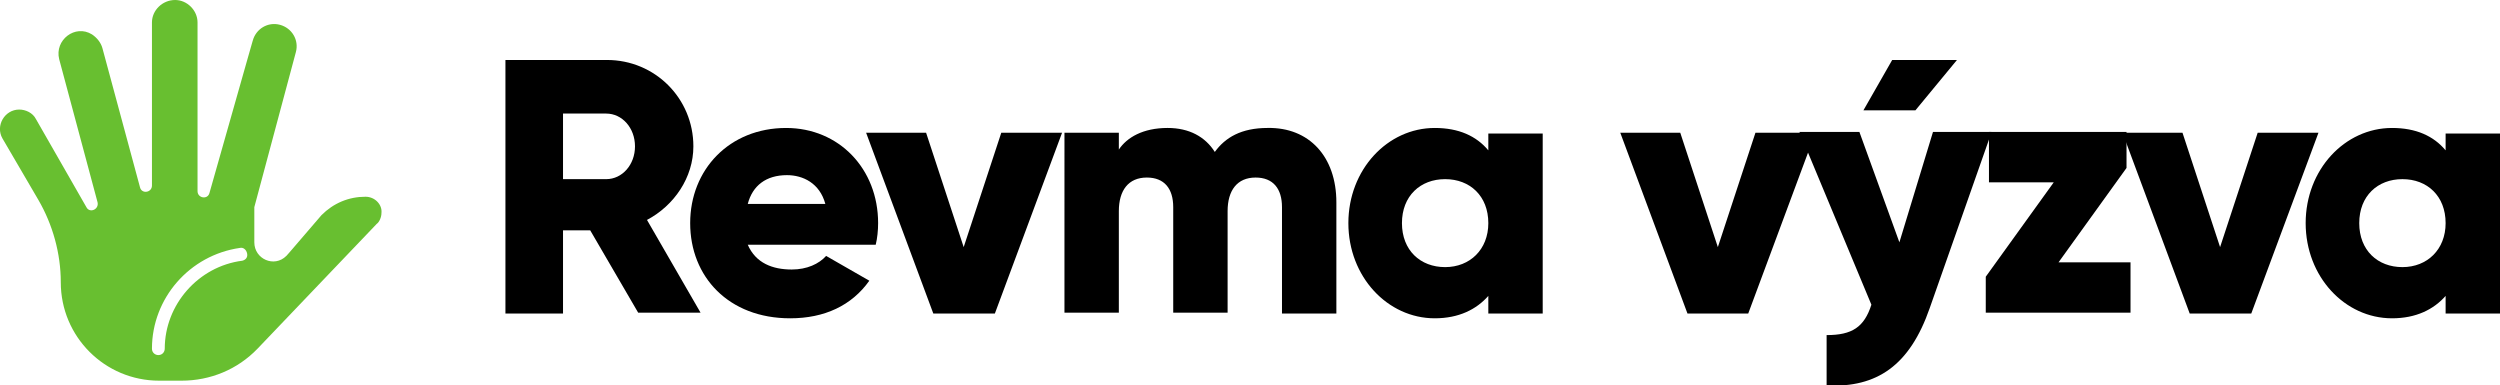
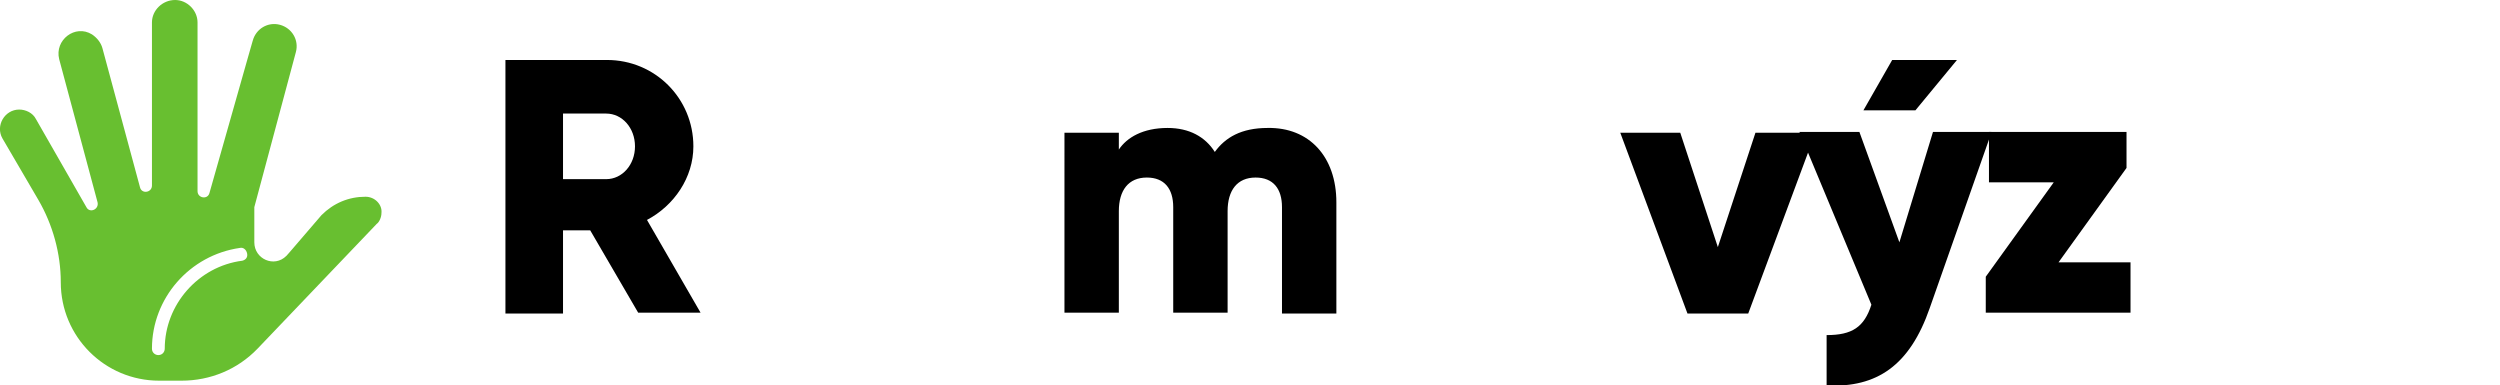
<svg xmlns="http://www.w3.org/2000/svg" version="1.1" id="Layer_1" x="0px" y="0px" viewBox="0 0 312.6 48.2" style="enable-background:new 0 0 312.6 48.2;" xml:space="preserve">
  <style type="text/css">
	.st0{fill:#68BF30;}
</style>
  <g>
    <path d="M73.8,28.8h-3.4v10.4h-7.2V7.5h12.7c6,0,10.8,4.8,10.8,10.8c0,3.9-2.4,7.4-5.8,9.2l6.7,11.6h-7.8L73.8,28.8z M70.4,22.4   h5.4c2,0,3.6-1.8,3.6-4.1c0-2.3-1.6-4.1-3.6-4.1h-5.4V22.4z" />
-     <path d="M99,33.7c1.9,0,3.4-0.7,4.3-1.7l5.4,3.1c-2.2,3.1-5.6,4.7-9.9,4.7c-7.7,0-12.5-5.2-12.5-11.9c0-6.7,4.9-11.9,12-11.9   c6.6,0,11.5,5.1,11.5,11.9c0,0.9-0.1,1.9-0.3,2.7h-16C94.5,32.9,96.6,33.7,99,33.7z M103.2,25.5c-0.7-2.6-2.8-3.6-4.8-3.6   c-2.6,0-4.3,1.3-4.9,3.6H103.2z" />
-     <path d="M132.8,16.6l-8.4,22.6h-7.7l-8.4-22.6h7.5l4.7,14.3l4.7-14.3H132.8z" />
    <path d="M167.1,25.3v13.9h-6.8V25.9c0-2.3-1.1-3.7-3.3-3.7c-2.3,0-3.5,1.6-3.5,4.2v12.7h-6.8V25.9c0-2.3-1.1-3.7-3.3-3.7   c-2.3,0-3.5,1.6-3.5,4.2v12.7h-6.8V16.6h6.8v2.1c1-1.5,3-2.7,6.1-2.7c2.7,0,4.7,1.1,5.9,3c1.3-1.8,3.3-3,6.6-3   C163.7,15.9,167.1,19.6,167.1,25.3z" />
-     <path d="M192.9,16.6v22.6h-6.8V37c-1.5,1.7-3.7,2.8-6.7,2.8c-5.9,0-10.8-5.2-10.8-11.9c0-6.7,4.9-11.9,10.8-11.9c3,0,5.2,1,6.7,2.8   v-2.1H192.9z M186.1,27.9c0-3.4-2.3-5.5-5.4-5.5s-5.4,2.1-5.4,5.5c0,3.4,2.3,5.5,5.4,5.5S186.1,31.2,186.1,27.9z" />
    <path d="M227,16.6l-8.4,22.6H211l-8.4-22.6h7.5l4.7,14.3l4.7-14.3H227z" />
    <path d="M249,16.6l-7.7,21.9c-2.5,7.2-6.6,10-12.9,9.7v-6.3c3.2,0,4.7-1,5.6-3.8l-9-21.6h7.5l5,13.8l4.2-13.8H249z M239.5,13.8H233   l3.6-6.3h8.1L239.5,13.8z" />
    <path d="M266.4,32.8v6.3h-18.1v-4.5l8.5-11.8h-8.1v-6.3h17.2v4.5l-8.5,11.8H266.4z" />
-     <path d="M289.9,16.6l-8.4,22.6h-7.7l-8.4-22.6h7.5l4.7,14.3l4.7-14.3H289.9z" />
-     <path d="M312.6,16.6v22.6h-6.8V37c-1.5,1.7-3.7,2.8-6.7,2.8c-5.9,0-10.8-5.2-10.8-11.9c0-6.7,4.9-11.9,10.8-11.9c3,0,5.2,1,6.7,2.8   v-2.1H312.6z M305.8,27.9c0-3.4-2.3-5.5-5.4-5.5s-5.4,2.1-5.4,5.5c0,3.4,2.3,5.5,5.4,5.5S305.8,31.2,305.8,27.9z" />
  </g>
  <path class="st0" d="M45.7,24.6c-2.1,0-4,0.8-5.5,2.3c-4.7,5.5-4.4,5.1-4.4,5.1c-1.5,1.5-4,0.4-4-1.7c0-4.6,0-4.3,0-4.4L37,6.5  c0.4-1.5-0.5-3-2-3.4c-1.5-0.4-3,0.5-3.4,2c0,0,0.1-0.4-5.4,19c-0.2,0.9-1.5,0.7-1.5-0.2V2.8c0-1.5-1.3-2.8-2.8-2.8  C20.3,0,19,1.3,19,2.8v20.4c0,0.9-1.3,1.1-1.5,0.2L12.8,6c-0.2-0.7-0.7-1.3-1.3-1.7C9.4,3,6.8,5,7.4,7.4l4.8,17.9  c0.2,0.9-1,1.4-1.4,0.6l-6.3-11c-0.4-0.8-1.3-1.2-2.1-1.2c-1.8,0-3,2-2.1,3.6l4.5,7.7c1.8,3.1,2.8,6.7,2.8,10.3  c0,6.8,5.5,12.3,12.3,12.3h2.8c3.6,0,7-1.4,9.5-4l14.9-15.6c0.3-0.2,0.6-0.8,0.6-1.4C47.8,25.6,46.9,24.6,45.7,24.6L45.7,24.6z   M30.3,32.6c-5.5,0.7-9.7,5.5-9.7,11c0,0.4-0.3,0.8-0.8,0.8c-0.4,0-0.8-0.3-0.8-0.8c0-6.3,4.7-11.7,11-12.6c0.4-0.1,0.8,0.2,0.9,0.7  S30.7,32.5,30.3,32.6L30.3,32.6z" />
</svg>